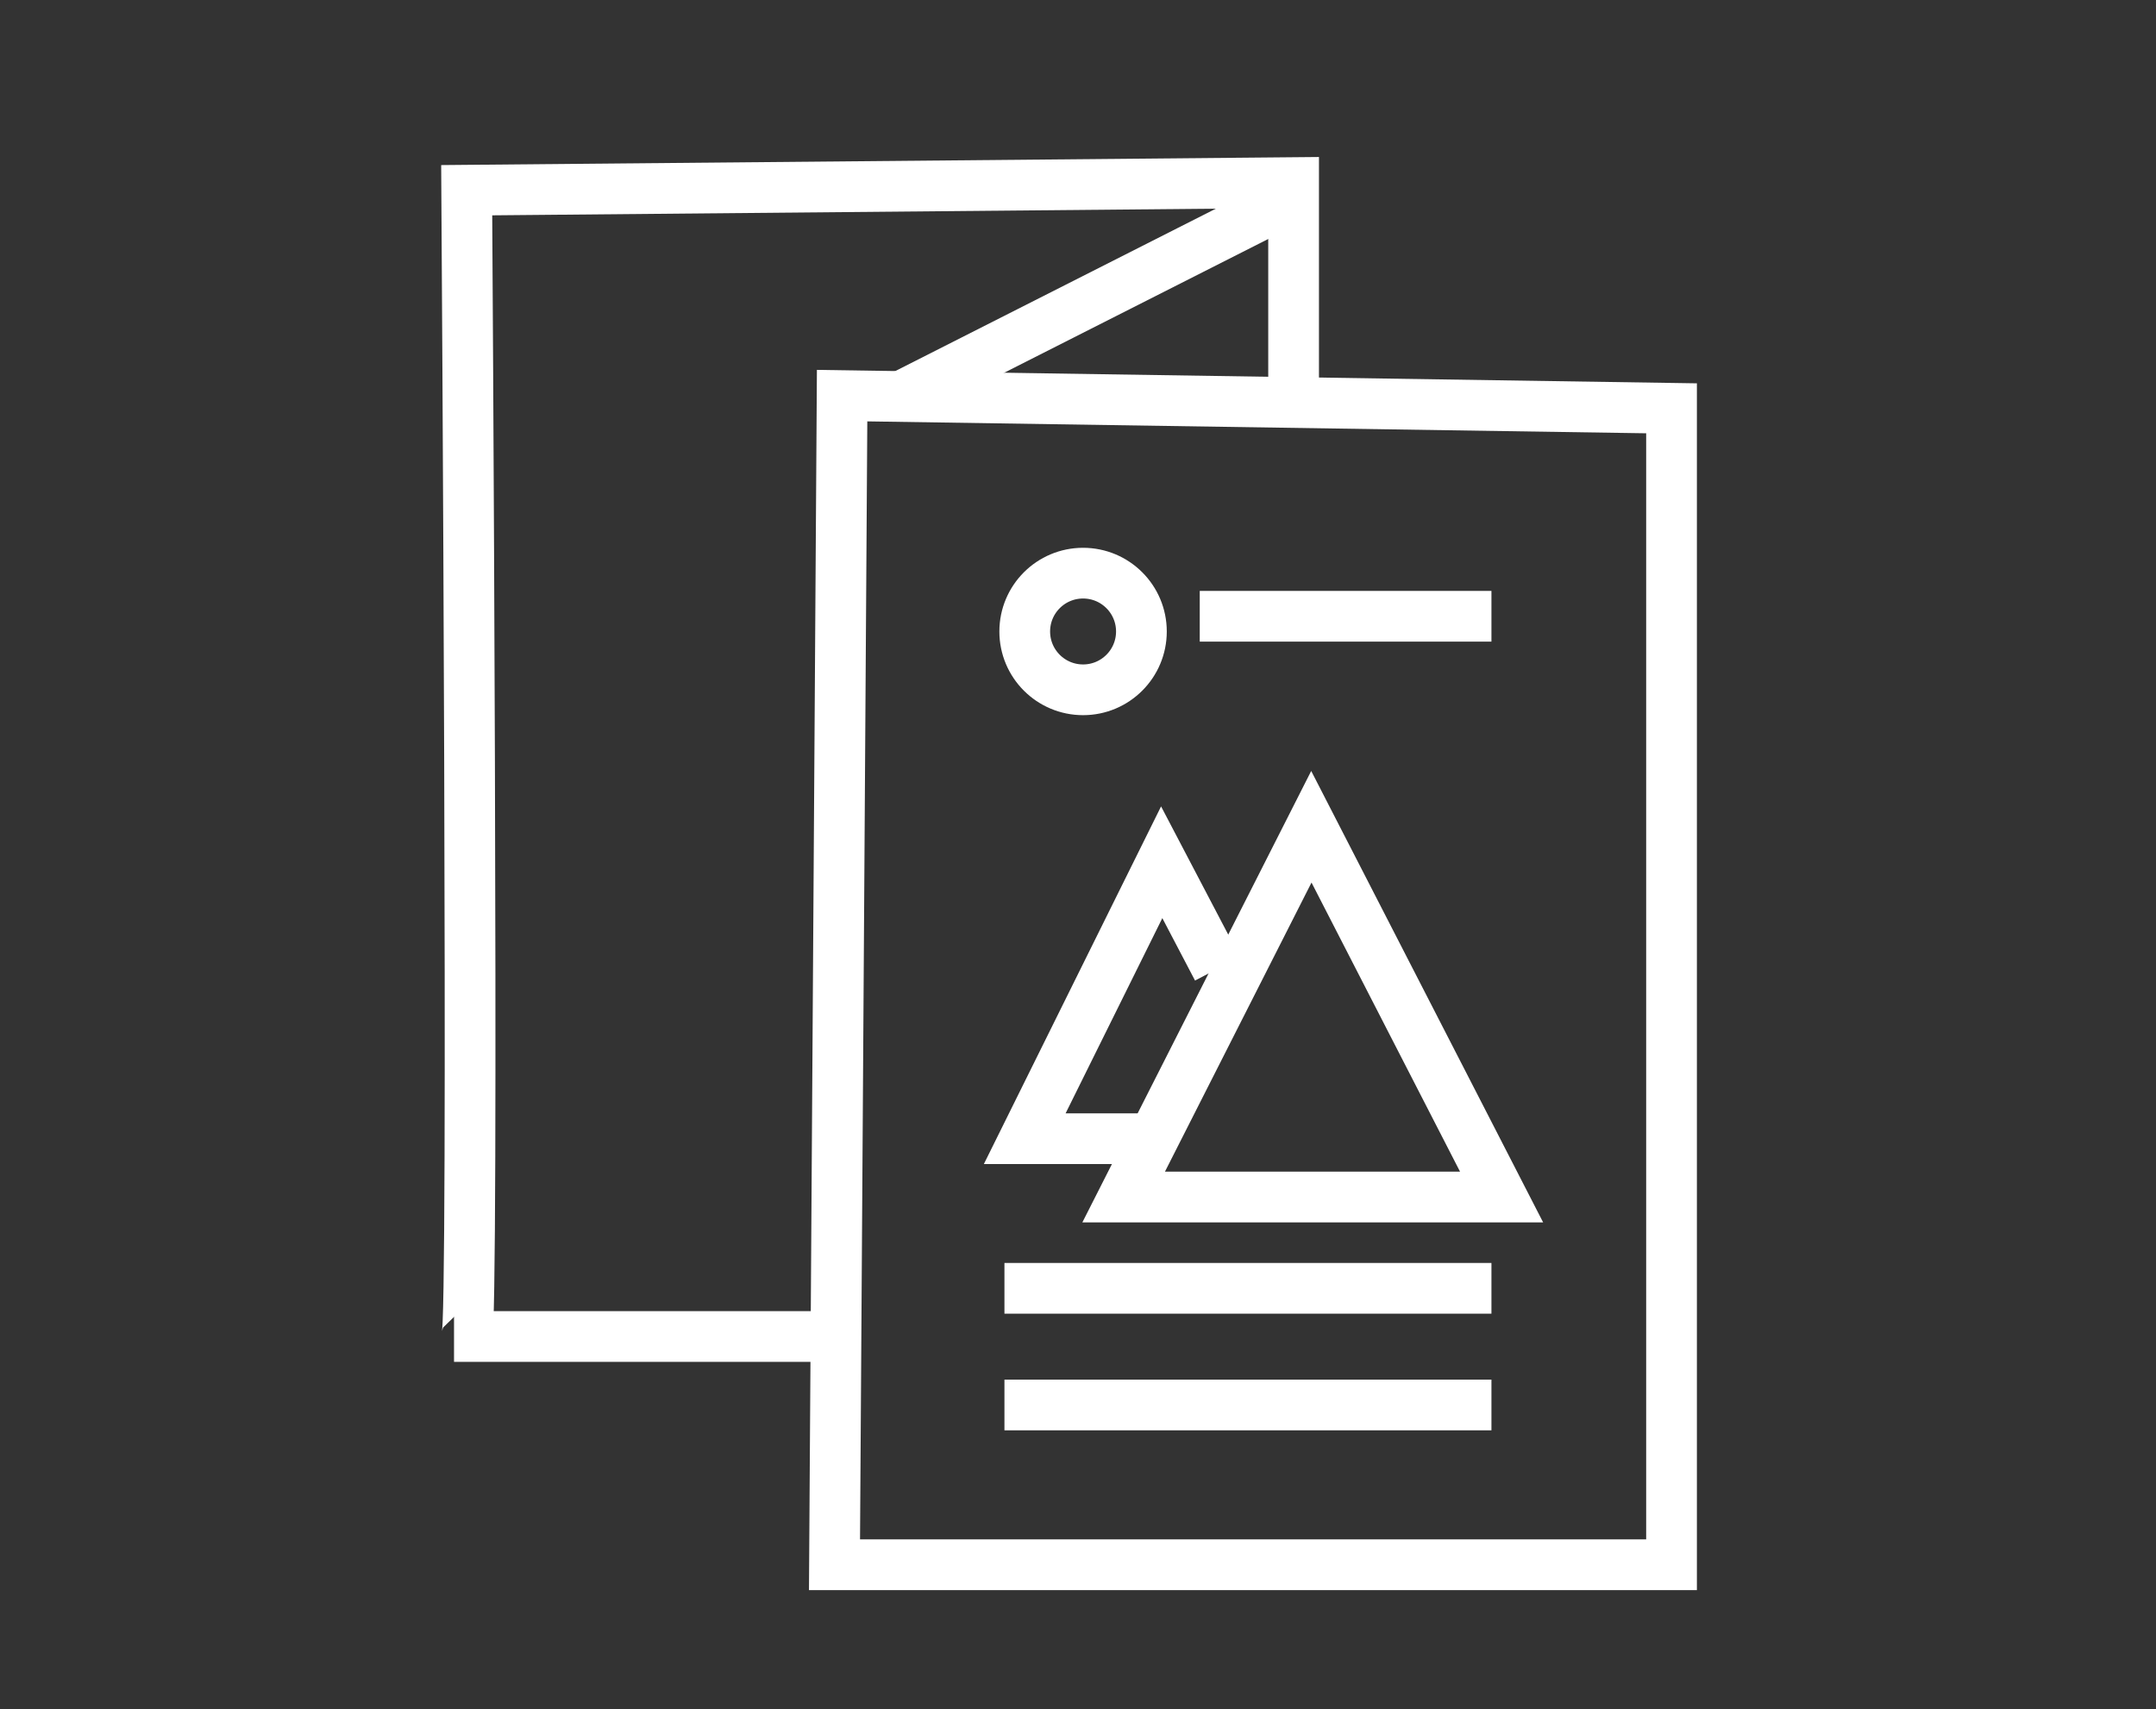
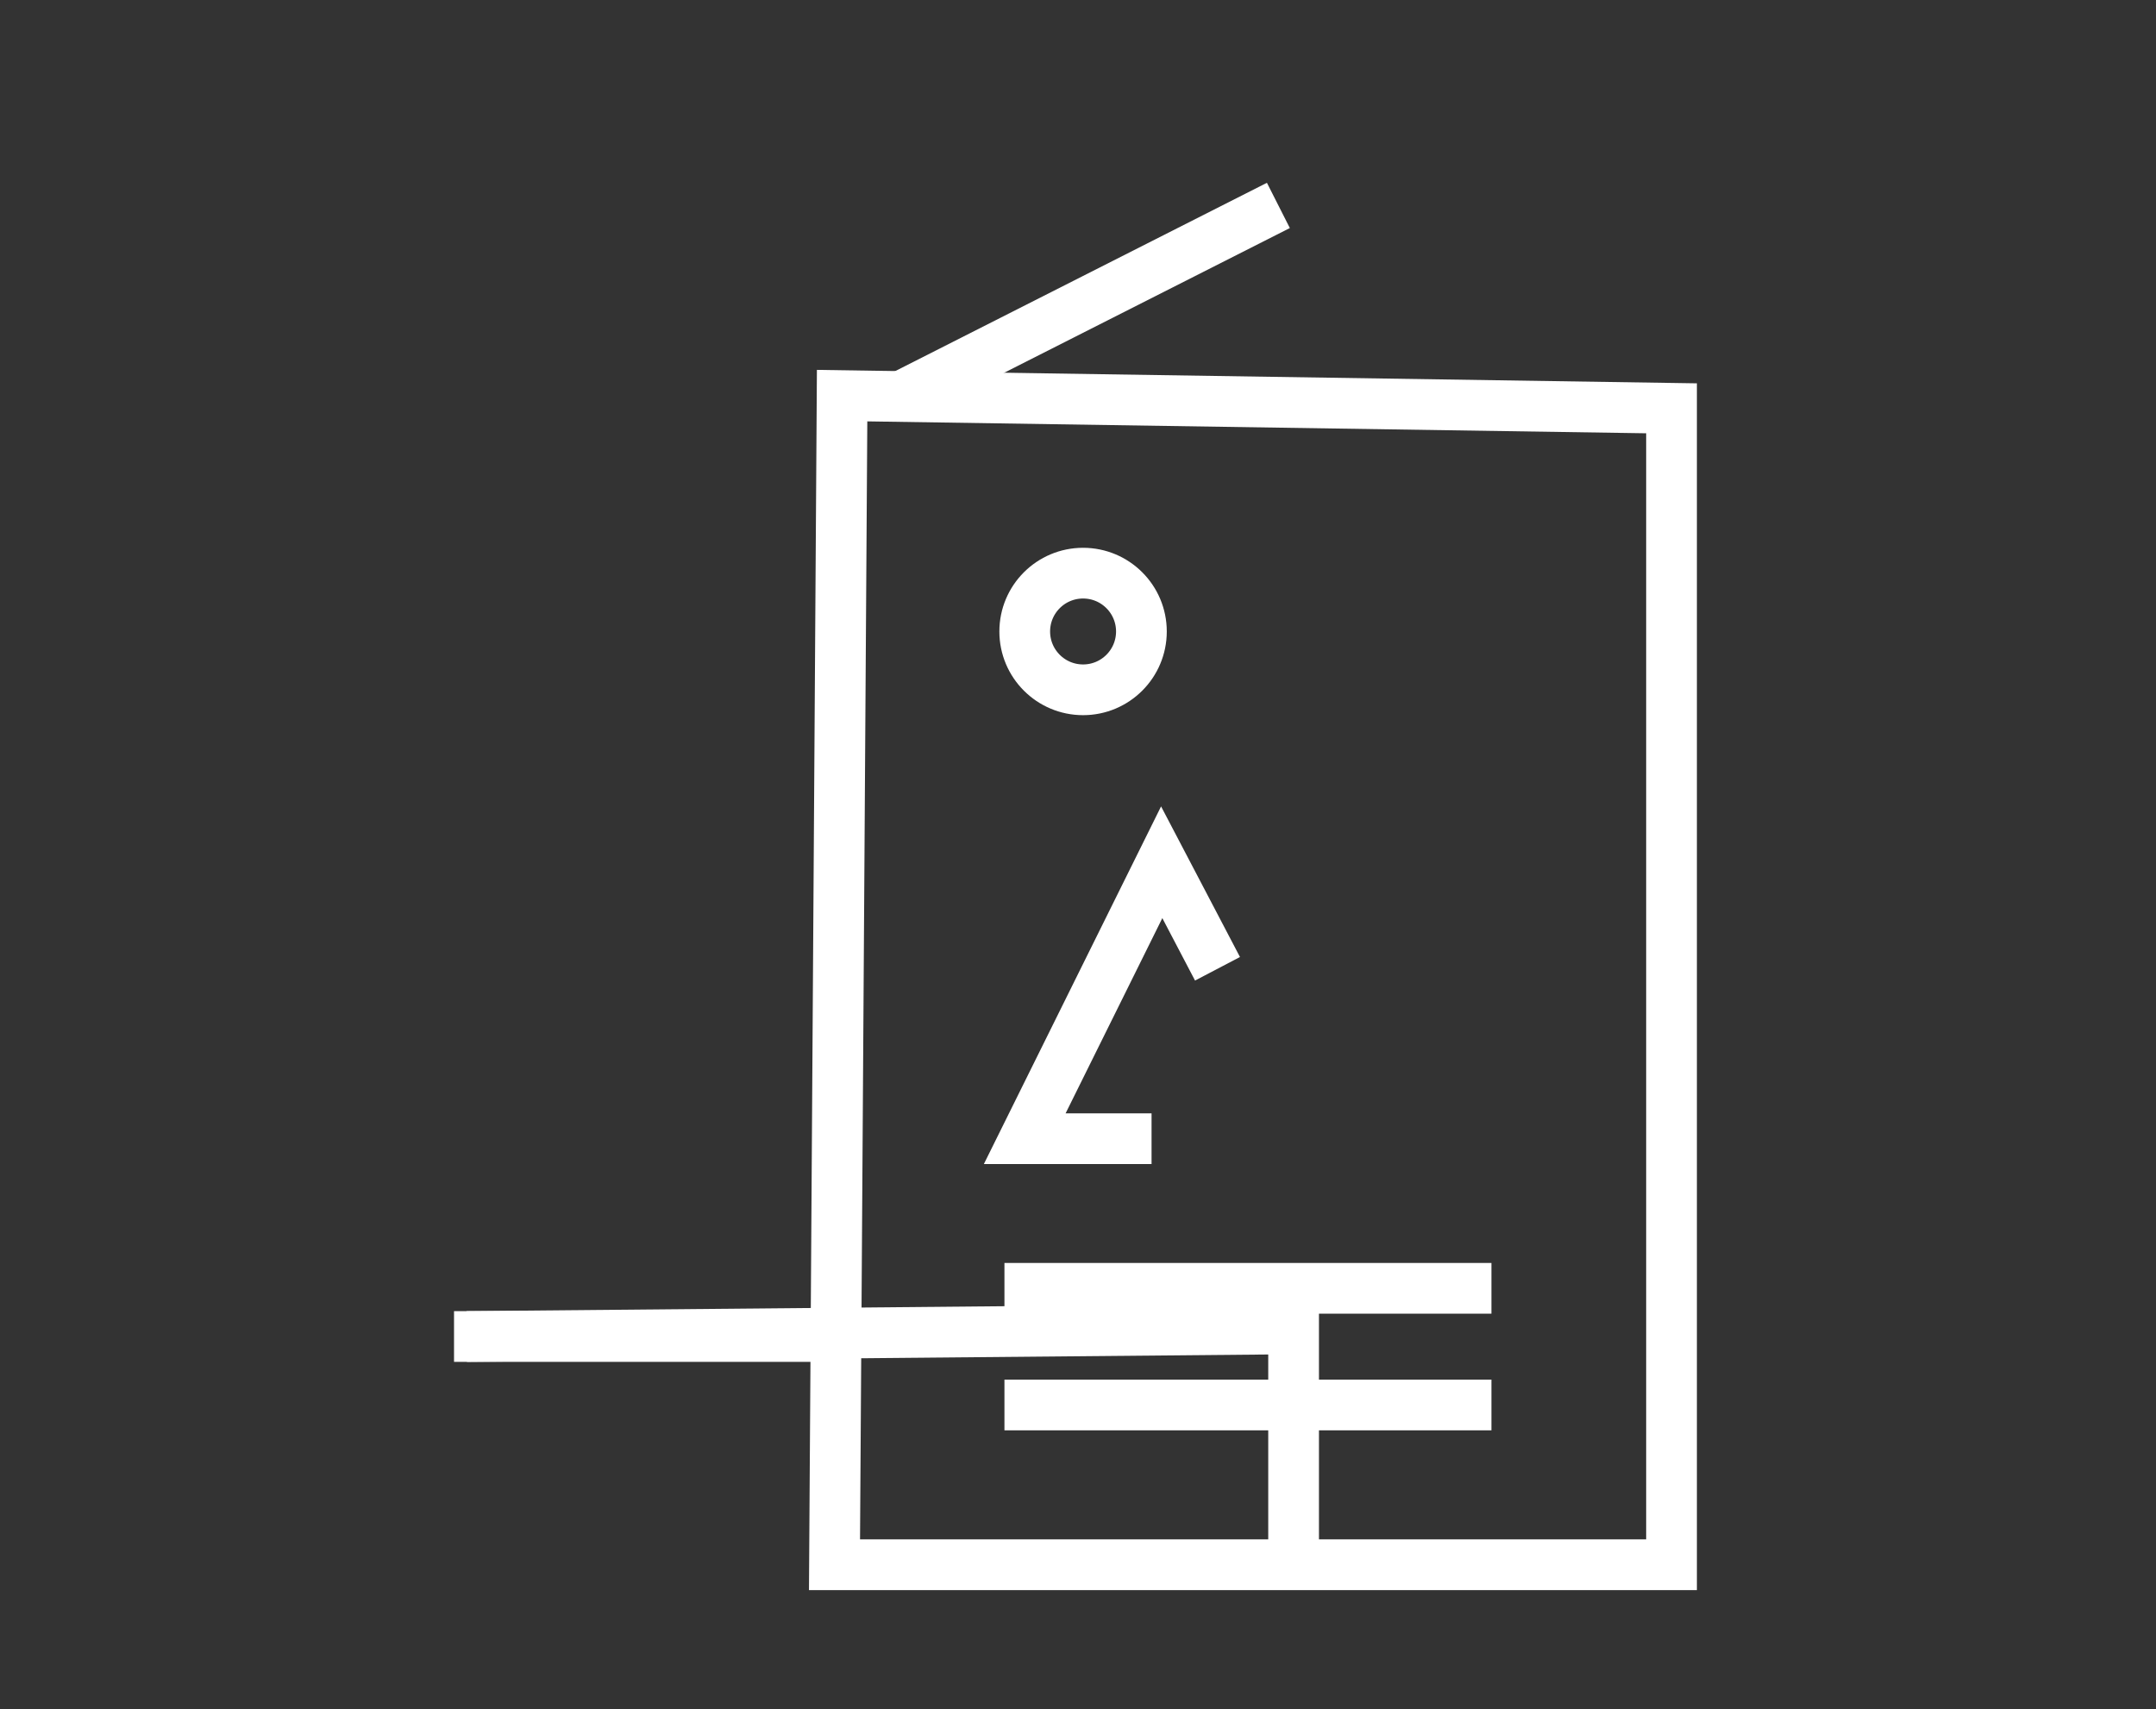
<svg xmlns="http://www.w3.org/2000/svg" id="Calque_4" data-name="Calque 4" viewBox="0 0 85 67.4">
  <rect x="0" y="0" width="85" height="67.4" fill="#333333" stroke="none" />
  <defs>
    <style>      .cls-1 {        fill: none;        stroke: #fff;        stroke-miterlimit: 10;        stroke-width: 2px;      }    </style>
  </defs>
-   <path class="cls-1" d="M18.4,52.7c.3-.1,0-45.2,0-45.2l32.6-.3v8.7" />
+   <path class="cls-1" d="M18.4,52.7l32.6-.3v8.7" />
  <polygon class="cls-1" points="65.9 16.1 33.2 15.6 32.9 61.7 65.9 61.7 65.9 16.1" />
  <path class="cls-1" d="M50.4,8.1" />
-   <path class="cls-1" d="M34.7,15.1" />
  <line class="cls-1" x1="50.4" y1="8.1" x2="35.4" y2="15.7" />
  <line class="cls-1" x1="39.6" y1="55.4" x2="58.8" y2="55.4" />
  <line class="cls-1" x1="39.6" y1="50.8" x2="58.8" y2="50.8" />
-   <polygon class="cls-1" points="59.2 47.2 44.3 47.2 51.7 32.6 59.2 47.2" />
  <polyline class="cls-1" points="48 38.2 45.8 34 40.4 44.9 45.4 44.9" />
-   <line class="cls-1" x1="58.8" y1="24.3" x2="47.3" y2="24.3" />
  <circle class="cls-1" cx="42.7" cy="24.9" r="2.3" />
  <line class="cls-1" x1="17.9" y1="52.7" x2="32.9" y2="52.7" />
</svg>